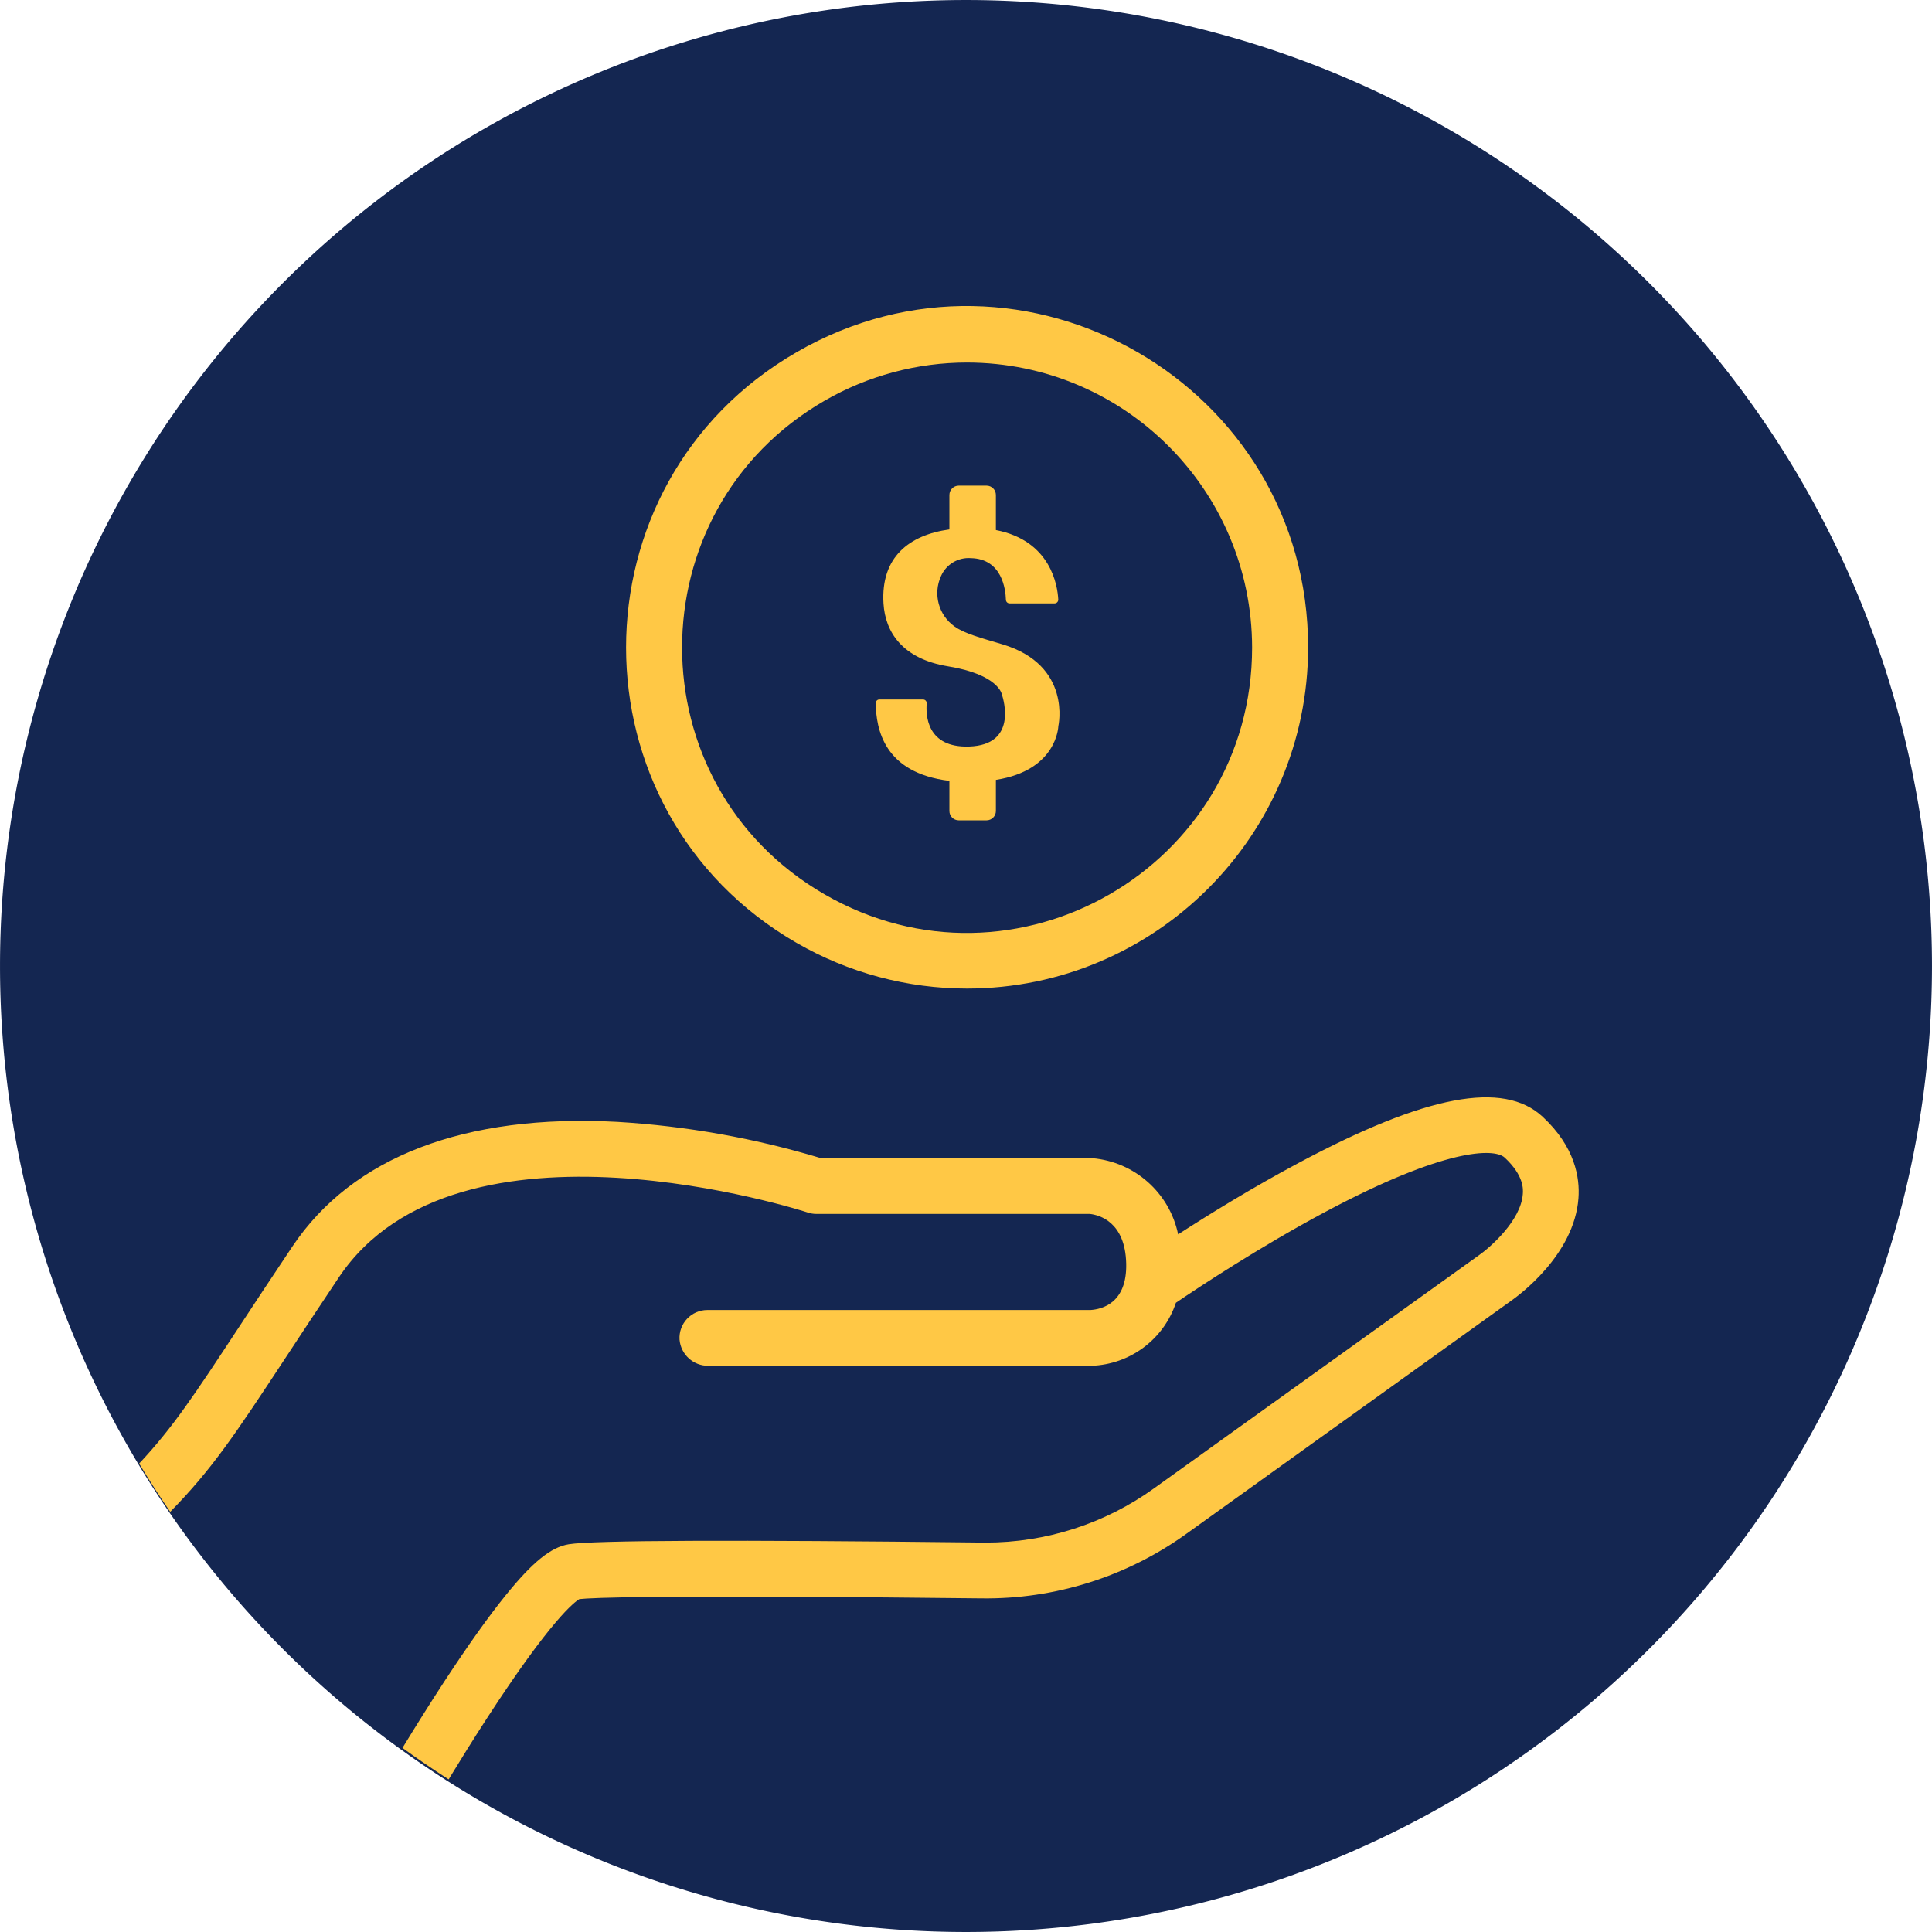
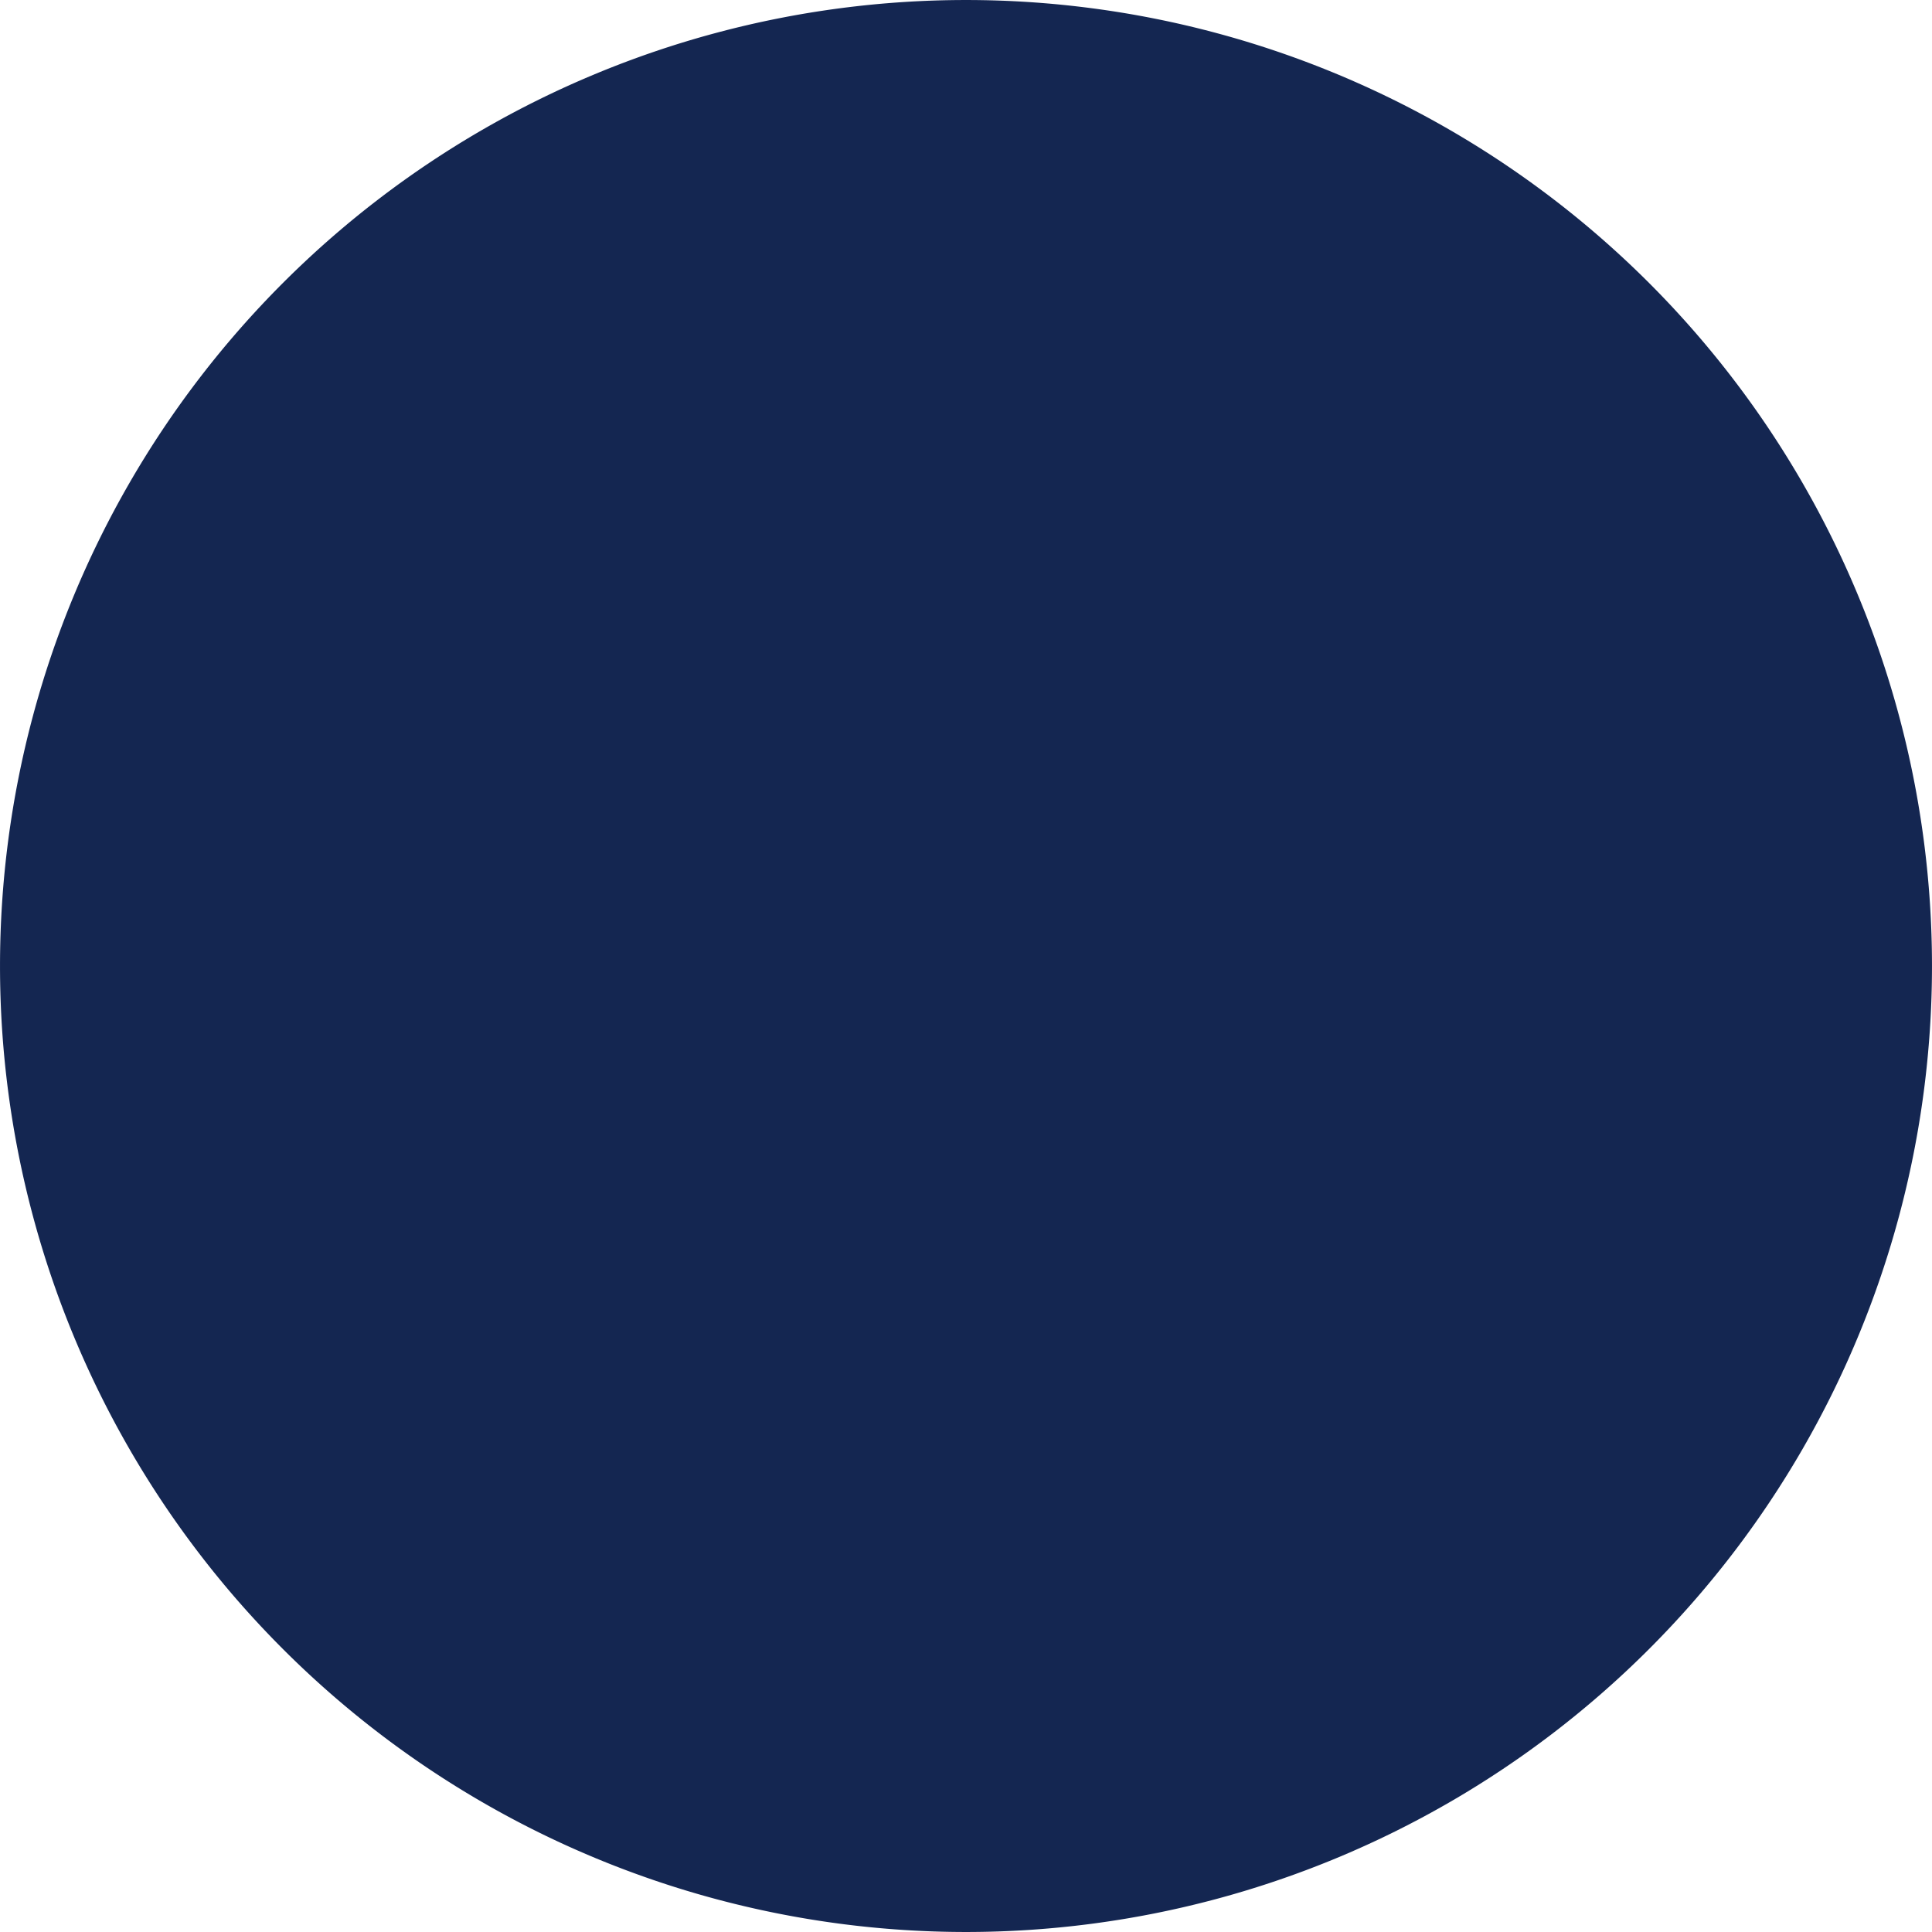
<svg xmlns="http://www.w3.org/2000/svg" viewBox="0 0 623.4 623.4" width="70" height="70">
  <defs>
    <style>.cls-1{fill:#142651;}.cls-2{fill:#FFC845;}</style>
  </defs>
  <path d="M 623.395 311.7 A 311.695 311.695 0 0 1 311.7 623.395 A 311.695 311.695 0 0 1 0.005 311.7 A 311.695 311.695 0 0 1 311.7 0.005 A 311.695 311.695 0 0 1 623.395 311.7 Z" class="cls-1" />
-   <path class="cls-2" d="M 509.319 386.65 C 507.955 405.058 489.825 418.197 487.325 419.92 L 382.909 494.84 C 363.636 508.739 340.404 516.069 316.644 515.749 C 211.163 514.549 190.822 515.549 186.937 515.988 C 185.373 516.905 177.783 522.588 157.143 554.399 C 152.6 561.392 148.327 568.299 144.761 574.152 C 139.7 570.915 134.736 567.532 129.869 564.002 C 133.783 557.587 138.485 550.036 143.416 542.495 C 150.957 530.97 157.591 521.646 163.14 514.783 C 171.846 504.014 177.753 499.233 183.53 498.283 C 191.39 496.998 236.246 496.819 316.854 497.736 C 317.212 497.745 317.581 497.745 317.939 497.745 C 337.489 497.784 356.551 491.648 372.408 480.214 L 476.908 405.245 C 476.959 405.205 477.012 405.168 477.067 405.135 C 480.823 402.525 490.767 393.835 491.367 385.272 C 491.477 383.807 491.795 379.364 485.52 373.528 C 482.12 370.38 466.135 370.509 427.694 391.01 C 406.317 402.416 386.414 415.624 379.431 420.366 C 375.496 432.165 364.64 440.275 352.209 440.7 L 228.589 440.7 C 223.753 440.769 219.685 437.09 219.269 432.271 C 218.944 427.086 223.061 422.702 228.256 422.7 L 351.877 422.7 C 355.552 422.471 363.701 420.5 363.392 407.7 C 363.073 394.191 354.656 392.04 351.692 391.7 L 263.476 391.7 C 262.511 391.703 261.552 391.548 260.637 391.242 C 259.521 390.873 147.781 354.752 109.31 412.211 C 102.456 422.442 96.91 430.879 92.01 438.321 C 75.81 462.946 68.41 474.083 54.923 487.821 C 51.427 482.741 48.087 477.548 44.902 472.241 C 55.81 460.606 62.773 450.016 76.978 428.42 C 81.889 420.949 87.458 412.481 94.351 402.201 C 113.717 373.272 149.977 359.376 199.187 361.996 C 221.466 363.327 243.512 367.255 264.88 373.7 L 351.969 373.7 C 352.139 373.7 352.308 373.71 352.487 373.719 C 366.124 374.9 377.37 384.891 380.15 398.294 C 389.95 391.959 404.038 383.243 419.099 375.204 C 460.12 353.304 485.123 348.577 497.774 360.351 C 508.214 370.054 509.817 380.006 509.319 386.65 Z M 422.091 208.943 C 422.092 124.236 330.394 71.293 257.035 113.646 C 183.676 155.999 183.675 261.883 257.033 304.237 C 273.761 313.895 292.737 318.98 312.053 318.98 C 372.797 318.912 422.022 269.687 422.091 208.943 Z M 404.017 208.943 C 404.016 279.737 327.379 323.982 266.07 288.585 C 204.761 253.187 204.762 164.695 266.072 129.298 C 280.052 121.227 295.91 116.978 312.053 116.978 C 362.82 117.036 403.96 158.176 404.017 208.943 Z M 323.444 207.9 C 316.355 205.782 311.273 204.457 308.044 202.169 C 302.853 198.52 300.997 191.692 303.624 185.916 C 305.274 182.11 309.157 179.771 313.293 180.092 C 323.314 180.324 324.476 190.14 324.577 193.548 C 324.599 194.191 325.128 194.701 325.772 194.698 L 340.272 194.698 C 340.956 194.699 341.503 194.128 341.472 193.444 C 341.252 189.049 339.124 174.455 321.342 171.029 L 321.342 159.712 C 321.341 158.05 319.994 156.702 318.332 156.7 L 309.356 156.7 C 307.693 156.701 306.345 158.049 306.344 159.712 L 306.344 170.829 C 293.444 172.607 284.137 179.701 285.082 194.773 C 285.646 203.773 290.991 212.573 305.954 215.016 C 322.122 217.654 323.238 223.959 323.238 223.959 C 323.908 225.95 328.214 240.359 312.723 240.883 C 299.013 241.345 298.704 230.74 299.023 226.99 C 299.08 226.293 298.527 225.697 297.828 225.7 L 283.765 225.7 C 283.087 225.695 282.54 226.252 282.557 226.93 C 282.737 235.202 285.135 249.388 306.344 251.963 L 306.344 261.688 C 306.345 263.351 307.693 264.699 309.356 264.7 L 318.332 264.7 C 319.995 264.699 321.343 263.351 321.344 261.688 L 321.344 251.642 C 341.168 248.556 341.498 234.306 341.498 234.306 C 341.498 234.306 346.005 214.644 323.444 207.9 Z" />
</svg>